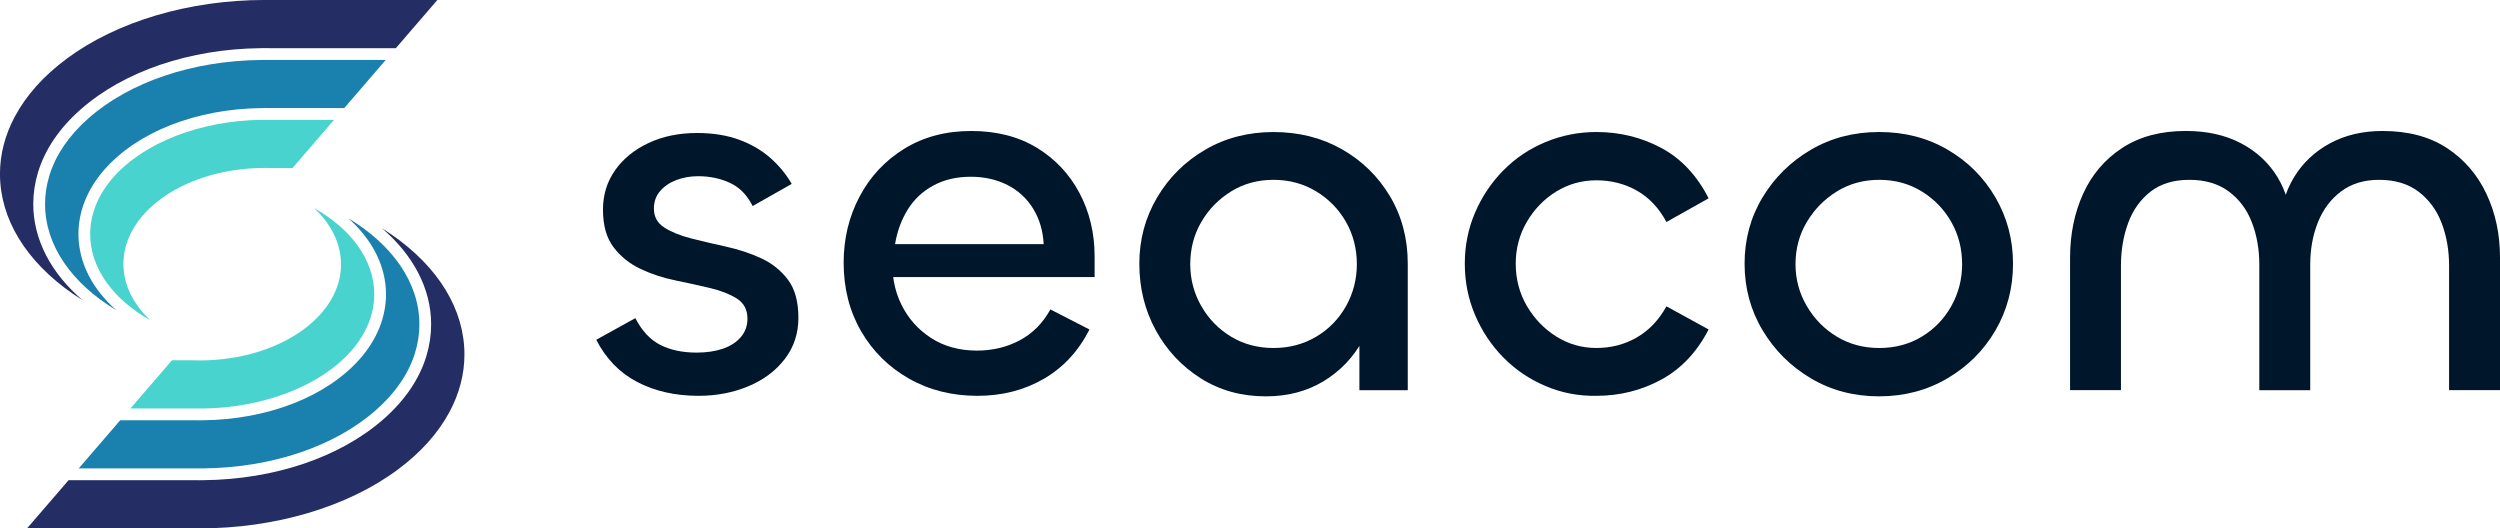
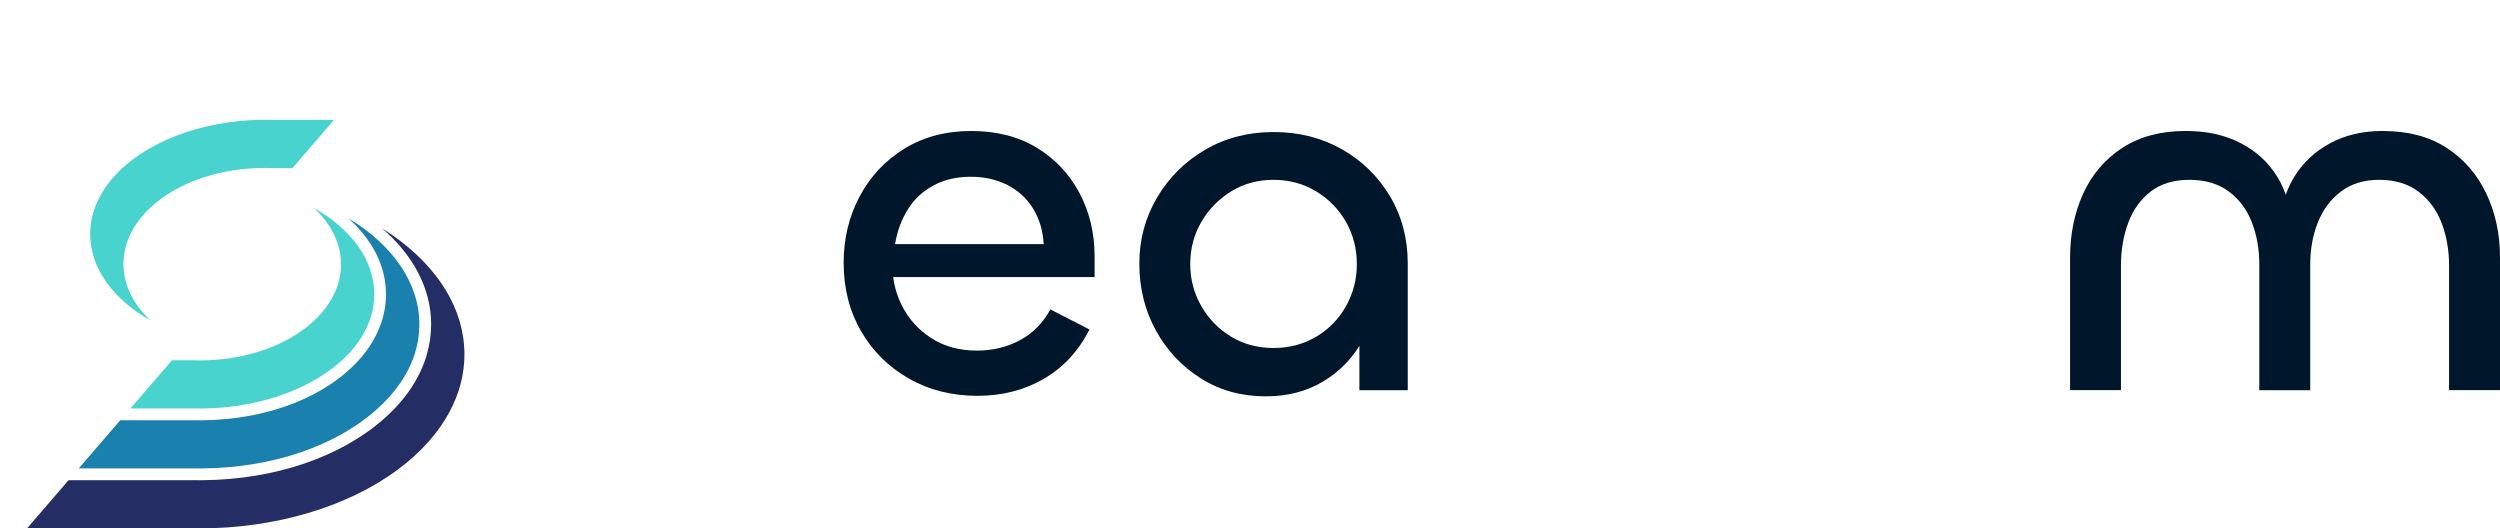
<svg xmlns="http://www.w3.org/2000/svg" id="Layer_2" data-name="Layer 2" viewBox="0 0 93.478 19.756">
  <g id="Layer_1-2" data-name="Layer 1">
    <g>
      <g>
-         <path d="M26.122,14.8c-.872,0-1.638-.173-2.298-.519-.66-.346-1.17-.872-1.529-1.577l1.461-.808c.244.474.555.808.933,1s.83.288,1.355.288c.372,0,.699-.048.981-.144.282-.096.507-.24.673-.433.166-.192.25-.423.25-.692,0-.333-.132-.583-.394-.75-.263-.166-.596-.298-1-.394-.404-.096-.84-.192-1.307-.288-.468-.096-.904-.24-1.307-.433-.404-.192-.738-.461-1-.808-.263-.346-.394-.814-.394-1.404,0-.551.151-1.041.452-1.471.301-.429.718-.769,1.25-1.019.532-.25,1.138-.375,1.817-.375.59,0,1.112.084,1.567.25.455.167.846.394,1.173.683s.593.612.798.971l-1.461.827c-.205-.41-.487-.699-.846-.865-.359-.166-.756-.25-1.192-.25-.295,0-.567.048-.817.144-.25.096-.452.234-.606.413-.154.18-.231.397-.231.654,0,.308.132.545.394.711.263.167.596.301,1,.404.404.103.84.205,1.308.308.467.103.903.247,1.307.433.404.186.737.452,1,.798.262.346.394.821.394,1.423,0,.59-.17,1.106-.51,1.548-.34.442-.795.782-1.365,1.019-.57.237-1.189.356-1.855.356Z" fill="#00162b" stroke-width="0" />
        <path d="M36.544,14.8c-.949,0-1.801-.214-2.557-.644-.756-.429-1.353-1.019-1.788-1.769-.436-.75-.654-1.606-.654-2.567,0-.897.199-1.721.596-2.471.397-.75.955-1.346,1.673-1.788.718-.442,1.551-.663,2.5-.663s1.766.209,2.452.625c.685.417,1.218.981,1.596,1.692.378.711.567,1.503.567,2.375v.769h-7.903l.346-.769c-.039.667.07,1.263.327,1.788.256.526.628.945,1.115,1.26.487.314,1.058.471,1.711.471.59,0,1.125-.128,1.606-.385.48-.256.862-.641,1.144-1.154l1.462.75c-.41.808-.981,1.423-1.711,1.846s-1.557.634-2.48.634ZM33.467,9.128h5.557c-.026-.5-.157-.942-.394-1.327-.237-.384-.558-.679-.961-.884-.404-.205-.862-.308-1.375-.308-.526,0-.99.109-1.394.327-.404.218-.724.519-.961.904-.237.384-.394.814-.471,1.288Z" fill="#00162b" stroke-width="0" />
        <path d="M47.331,14.82c-.91,0-1.721-.224-2.432-.673s-1.272-1.048-1.683-1.798c-.41-.75-.615-1.58-.615-2.49,0-.897.221-1.721.663-2.471s1.041-1.346,1.798-1.788c.756-.442,1.609-.663,2.557-.663s1.801.215,2.557.644c.756.43,1.355,1.016,1.798,1.759.442.744.664,1.583.664,2.519v4.73h-1.808v-3.519l.653-.5c0,.795-.176,1.513-.529,2.154-.353.641-.84,1.151-1.462,1.529s-1.343.567-2.163.567ZM47.619,13.012c.59,0,1.121-.141,1.596-.423.474-.282.846-.663,1.115-1.144.269-.481.404-1.003.404-1.567,0-.577-.135-1.102-.404-1.577-.269-.474-.641-.856-1.115-1.144-.475-.288-1.006-.433-1.596-.433s-1.119.144-1.586.433-.84.67-1.115,1.144c-.276.474-.413,1-.413,1.577,0,.564.138,1.086.413,1.567.276.481.647.862,1.115,1.144.468.282.997.423,1.586.423Z" fill="#00162b" stroke-width="0" />
-         <path d="M59.695,14.8c-.667.013-1.301-.109-1.904-.365s-1.128-.612-1.577-1.067c-.449-.455-.801-.984-1.058-1.586-.257-.602-.385-1.243-.385-1.923s.128-1.317.385-1.913c.256-.596.609-1.122,1.058-1.577.449-.455.974-.808,1.577-1.058s1.237-.375,1.904-.375c.871,0,1.679.199,2.423.596.743.398,1.333,1.026,1.769,1.884l-1.577.884c-.282-.525-.651-.916-1.106-1.173-.455-.256-.959-.385-1.51-.385s-1.054.141-1.51.423c-.455.282-.82.66-1.096,1.134-.276.474-.413.994-.413,1.558,0,.577.138,1.103.413,1.577.276.474.641.856,1.096,1.144.455.288.958.433,1.51.433s1.054-.131,1.51-.394c.455-.263.823-.651,1.106-1.163l1.577.865c-.436.846-1.026,1.471-1.769,1.875-.744.404-1.551.606-2.423.606Z" fill="#00162b" stroke-width="0" />
-         <path d="M70.27,14.82c-.949,0-1.801-.224-2.558-.673s-1.359-1.048-1.807-1.798c-.449-.75-.673-1.58-.673-2.49s.224-1.737.673-2.481c.449-.743,1.051-1.336,1.807-1.779s1.609-.663,2.558-.663,1.801.221,2.557.663,1.352,1.038,1.788,1.788c.435.75.654,1.574.654,2.471,0,.91-.218,1.74-.654,2.49-.436.75-1.035,1.349-1.798,1.798-.763.449-1.613.673-2.548.673ZM70.27,13.012c.589,0,1.118-.141,1.586-.423.468-.282.836-.663,1.106-1.144.269-.481.404-1.003.404-1.567,0-.577-.135-1.102-.404-1.577-.269-.474-.638-.856-1.106-1.144s-.997-.433-1.586-.433-1.119.144-1.586.433-.843.67-1.125,1.144c-.282.474-.423,1-.423,1.577,0,.564.141,1.086.423,1.567.282.481.657.862,1.125,1.144.468.282.996.423,1.586.423Z" fill="#00162b" stroke-width="0" />
        <path d="M89.094,4.898c.949,0,1.746.211,2.394.634.647.423,1.141.994,1.48,1.711.34.718.51,1.513.51,2.384v4.961h-1.904v-4.653c0-.577-.093-1.109-.279-1.596-.186-.487-.475-.878-.865-1.173-.391-.295-.882-.442-1.471-.442-.564,0-1.039.144-1.423.433-.385.288-.673.673-.866,1.154-.192.481-.288,1.01-.288,1.586v4.692h-1.904v-4.692c0-.577-.093-1.106-.279-1.586-.186-.481-.475-.865-.866-1.154s-.881-.433-1.471-.433-1.074.148-1.452.442c-.378.295-.657.686-.836,1.173-.18.487-.269,1.019-.269,1.596v4.653h-1.903v-4.942c0-.884.163-1.685.49-2.404.327-.718.814-1.288,1.461-1.711s1.439-.634,2.375-.634c.795,0,1.484.154,2.067.461s1.039.731,1.365,1.269.497,1.16.51,1.865h-.423c.026-.705.202-1.327.529-1.865s.775-.961,1.346-1.269c.57-.308,1.227-.461,1.971-.461Z" fill="#00162b" stroke-width="0" />
      </g>
      <g>
        <g>
          <path d="M14.061,15.33c.724-.638,1.213-1.353,1.455-2.125.001-.007.003-.015.005-.021.106-.343.16-.698.16-1.057,0-1.566-1.021-2.982-2.659-3.968.888.791,1.411,1.778,1.411,2.849,0,.841-.33,1.666-.953,2.386-.003.003-.006.007-.009.01,0,0,0,0,0,0-1.243,1.421-3.444,2.285-5.891,2.311-.031.002-.075.002-.119.002-.042,0-.081,0-.123-.002h-2.843l-1.551,1.799h4.662c2.562-.027,4.916-.823,6.456-2.184Z" fill="#1a80ad" stroke-width="0" />
          <path d="M7.577,15.275c2.29-.025,4.424-.855,5.567-2.166.003-.003.006-.007.009-.01.55-.637.841-1.36.841-2.092,0-1.291-.869-2.448-2.253-3.23.636.593,1.01,1.323,1.01,2.11,0,1.886-2.167,3.459-4.933,3.581-.027.002-.061.005-.095.005-.084.002-.172.004-.262.004s-.178-.002-.267-.005h-.765l-1.553,1.802h2.703Z" fill="#48d3cf" stroke-width="0" />
          <path d="M14.874,17.558c.86-.637,1.512-1.366,1.939-2.166.367-.688.553-1.408.553-2.138,0-1.678-.969-3.269-2.729-4.486-.115-.08-.233-.157-.354-.233,1.154.992,1.838,2.24,1.838,3.593,0,.397-.059.79-.174,1.17-.001.008-.003.015-.005.021-.264.857-.799,1.645-1.589,2.342-1.618,1.43-4.076,2.266-6.745,2.294-.044.002-.096.002-.148.002s-.103,0-.155-.002H2.564s-1.553,1.802-1.553,1.802h6.449c2.83,0,5.533-.801,7.414-2.198Z" fill="#242d64" stroke-width="0" />
        </g>
        <g>
-           <path d="M3.305,4.426c-.724.638-1.213,1.353-1.455,2.125-.001.007-.003.015-.005.021-.106.343-.16.698-.16,1.057,0,1.566,1.021,2.982,2.659,3.968-.888-.791-1.411-1.778-1.411-2.849,0-.841.33-1.666.953-2.386.003-.003.006-.007.009-.01,0,0,0,0,0,0,1.243-1.421,3.444-2.285,5.891-2.311.031-.002.075-.002.119-.002.042,0,.081,0,.123.002h2.843l1.551-1.799h-4.662c-2.562.027-4.916.823-6.456,2.184Z" fill="#1a80ad" stroke-width="0" />
          <path d="M9.789,4.481c-2.29.025-4.424.855-5.567,2.166-.003.003-.006.007-.009.01-.55.637-.841,1.36-.841,2.092,0,1.291.869,2.448,2.253,3.23-.636-.593-1.01-1.323-1.01-2.11,0-1.886,2.167-3.459,4.933-3.581.027-.002.061-.005.095-.005.084-.002.172-.004.262-.004s.178.002.267.005h.765l1.553-1.802h-2.703Z" fill="#48d3cf" stroke-width="0" />
-           <path d="M2.491,2.198c-.86.637-1.512,1.366-1.939,2.166-.367.688-.553,1.408-.553,2.138,0,1.678.969,3.269,2.729,4.486.115.08.233.157.354.233-1.154-.992-1.838-2.24-1.838-3.593,0-.397.059-.79.174-1.17.001-.008.003-.015.005-.021.264-.857.799-1.645,1.589-2.342,1.618-1.43,4.076-2.266,6.745-2.294.044-.002.096-.002.148-.002s.103,0,.155.002h4.741s1.553-1.802,1.553-1.802h-6.449c-2.83,0-5.533.801-7.414,2.198Z" fill="#242d64" stroke-width="0" />
        </g>
      </g>
    </g>
  </g>
</svg>